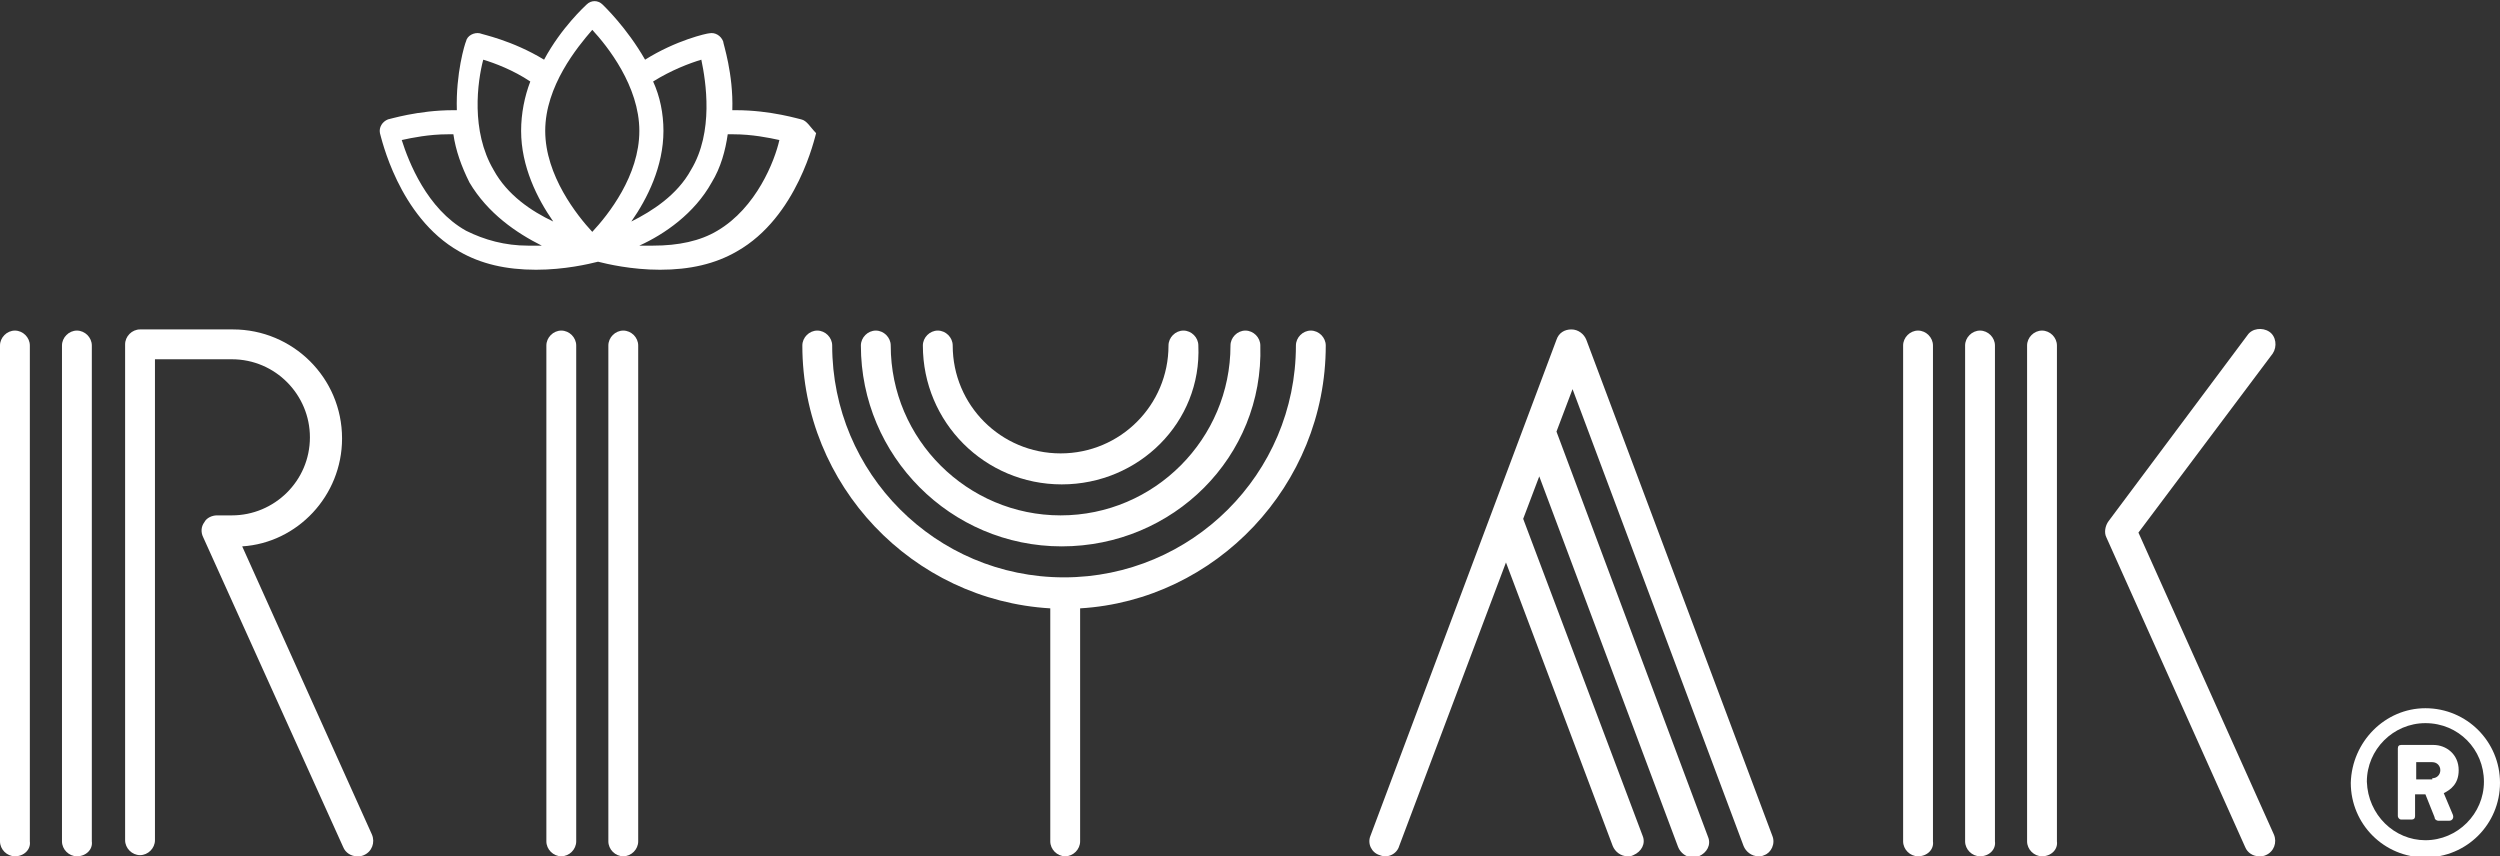
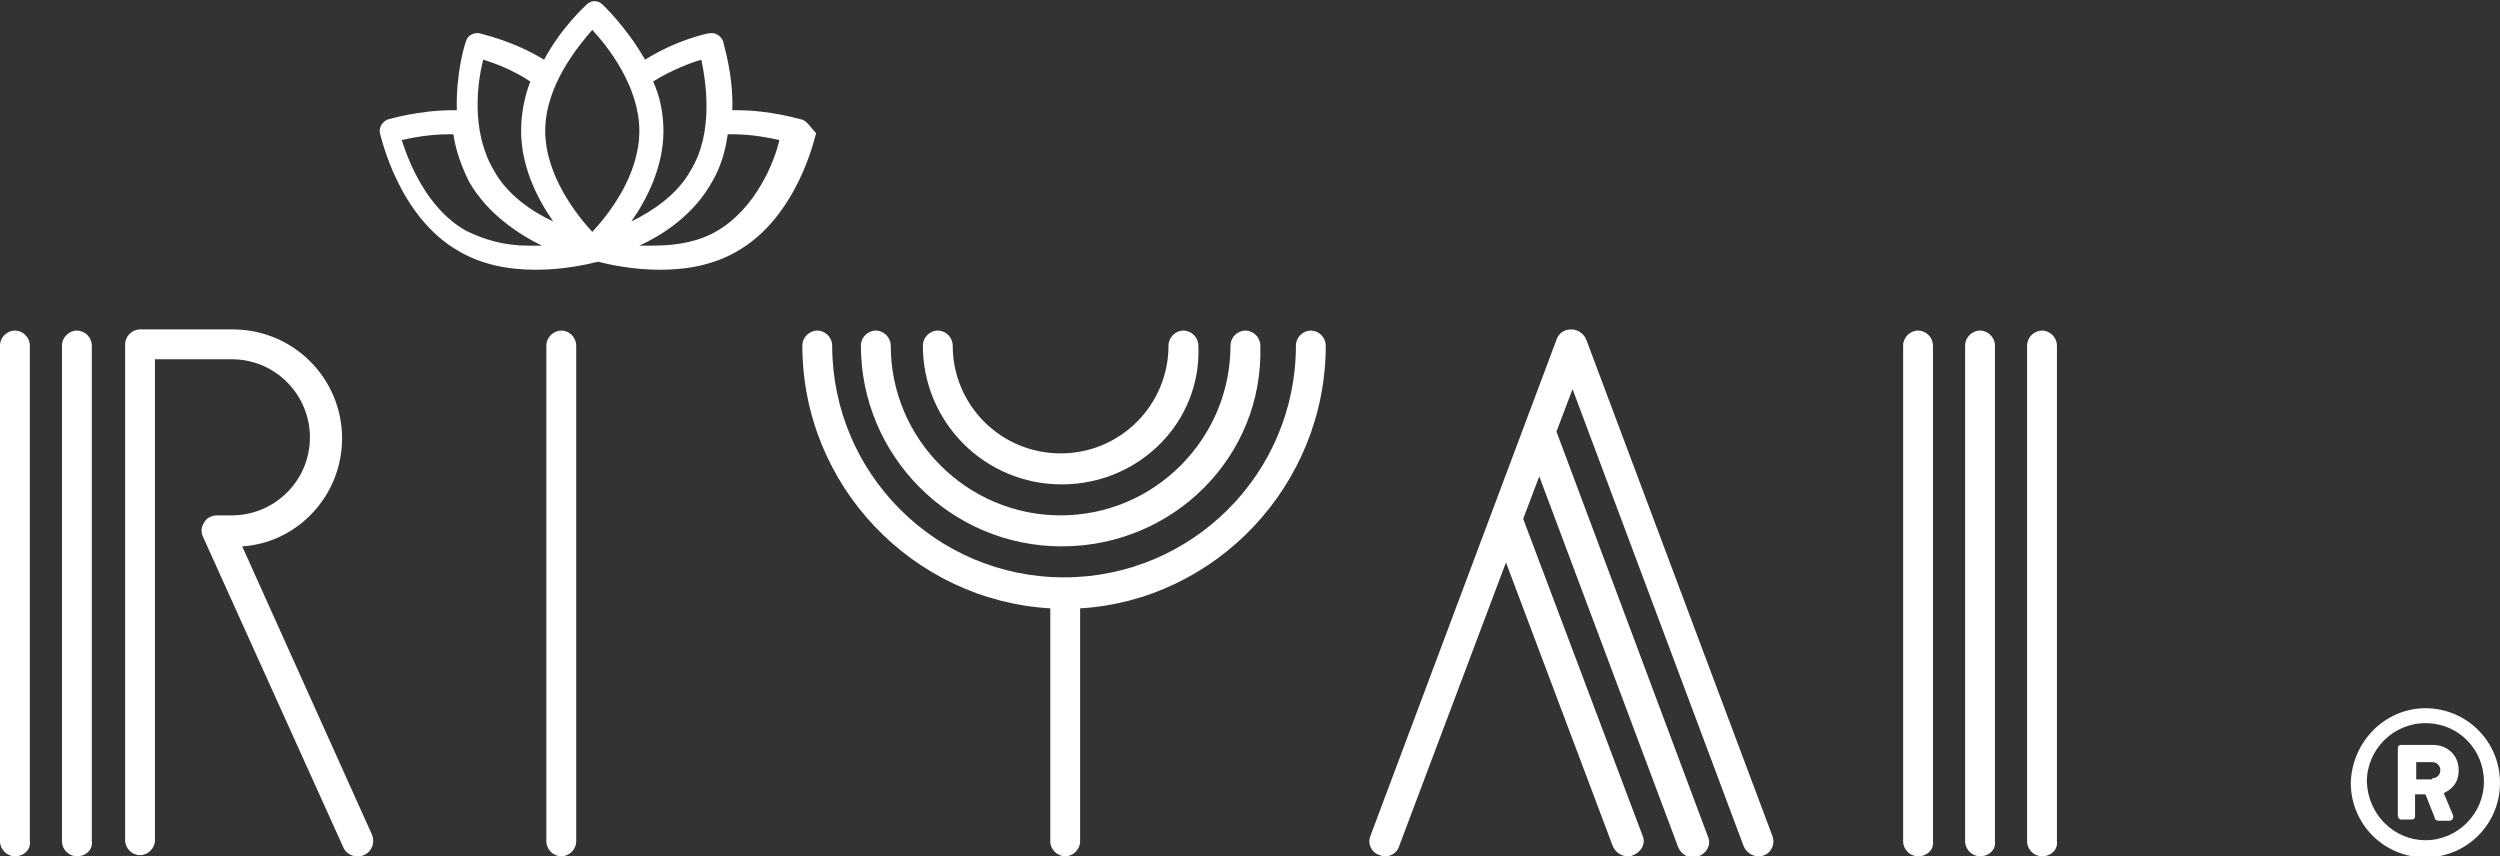
<svg xmlns="http://www.w3.org/2000/svg" enable-background="new 311.2 808.4 217.8 74.6" viewBox="311.2 808.4 217.8 74.6">
  <rect x="311.2" y="808.4" width="217.8" height="74.6" fill="#333333" stroke="none" />
  <g fill="#fff">
    <path d="m312.5 883c-.7 0-1.3-.6-1.3-1.3v-43.2c0-.7.6-1.3 1.3-1.3s1.3.6 1.3 1.3v43.2c.1.7-.5 1.3-1.3 1.3z" />
    <path d="m317.9 883c-.7 0-1.3-.6-1.3-1.3v-43.2c0-.7.6-1.3 1.3-1.3s1.3.6 1.3 1.3v43.2c.1.7-.5 1.3-1.3 1.3z" />
    <path d="m360.1 883c-.7 0-1.3-.6-1.3-1.3v-43.2c0-.7.6-1.3 1.3-1.3s1.3.6 1.3 1.3v43.2c0 .7-.6 1.3-1.3 1.3z" />
-     <path d="m365.5 883c-.7 0-1.3-.6-1.3-1.3v-43.2c0-.7.6-1.3 1.3-1.3s1.3.6 1.3 1.3v43.2c0 .7-.6 1.3-1.3 1.3z" />
    <path d="m342.3 883c-.5 0-1-.3-1.2-.8l-12.2-27c-.2-.4-.2-.9.1-1.3.2-.4.7-.6 1.1-.6h1.3c3.7 0 6.8-3 6.8-6.8 0-3.7-3-6.8-6.8-6.8h-6.7v41.9c0 .7-.6 1.3-1.3 1.3s-1.3-.6-1.3-1.3v-43.2c0-.7.6-1.3 1.3-1.3h8.1c5.2 0 9.5 4.2 9.5 9.5 0 5-3.9 9.1-8.7 9.4l11.3 25.1c.3.7 0 1.5-.7 1.8-.2.1-.4.1-.6.1z" />
    <path d="m478.3 883c-.7 0-1.3-.6-1.3-1.3v-43.2c0-.7.6-1.3 1.3-1.3s1.3.6 1.3 1.3v43.2c.1.7-.5 1.3-1.3 1.3z" />
    <path d="m483.7 883c-.7 0-1.3-.6-1.3-1.3v-43.2c0-.7.6-1.3 1.3-1.3s1.3.6 1.3 1.3v43.2c.1.7-.5 1.3-1.3 1.3z" />
-     <path d="m508 883c-.5 0-1-.3-1.2-.8l-12.1-27c-.2-.4-.1-1 .2-1.4l12.1-16.2c.4-.6 1.3-.7 1.9-.3s.7 1.3.3 1.9l-11.7 15.6 11.8 26.3c.3.7 0 1.5-.7 1.8-.2.1-.4.1-.6.1z" />
    <path d="m489.1 883c-.7 0-1.3-.6-1.3-1.3v-43.2c0-.7.6-1.3 1.3-1.3s1.3.6 1.3 1.3v43.2c.1.7-.5 1.3-1.3 1.3z" />
    <path d="m426.7 838.5c0-.7-.6-1.3-1.3-1.3s-1.3.6-1.3 1.3c0 11.2-9.1 20.2-20.2 20.2-11.2 0-20.2-9.1-20.2-20.2 0-.7-.6-1.3-1.3-1.3s-1.3.6-1.3 1.3c0 12.2 9.6 22.2 21.6 22.9v20.3c0 .7.6 1.3 1.3 1.3s1.3-.6 1.3-1.3v-20.3c11.8-.7 21.4-10.7 21.4-22.9z" />
    <path d="m403.7 856c-9.7 0-17.5-7.9-17.5-17.5 0-.7.6-1.3 1.3-1.3s1.3.6 1.3 1.3c0 8.2 6.7 14.8 14.8 14.8 8.2 0 14.8-6.7 14.8-14.8 0-.7.6-1.3 1.3-1.3s1.3.6 1.3 1.3c.3 9.7-7.6 17.5-17.3 17.5z" />
    <path d="m403.7 850.6c-6.7 0-12.1-5.4-12.1-12.1 0-.7.6-1.3 1.3-1.3s1.3.6 1.3 1.3c0 5.2 4.2 9.4 9.4 9.4s9.4-4.2 9.4-9.4c0-.7.6-1.3 1.3-1.3s1.3.6 1.3 1.3c.3 6.7-5.2 12.1-11.9 12.1z" />
    <path d="m465.6 881.2-16.2-43.2c-.2-.5-.7-.9-1.3-.9s-1.1.3-1.3.9l-16.2 43.2c-.3.7.1 1.5.8 1.7.7.3 1.5-.1 1.7-.8l9.3-24.7 9.3 24.7c.2.5.7.9 1.3.9.2 0 .3 0 .5-.1.7-.3 1.1-1 .8-1.7l-10.4-27.6 1.4-3.7 12.1 32.3c.2.5.7.9 1.3.9.2 0 .3 0 .5-.1.7-.3 1.1-1 .8-1.7l-13.2-35.3 1.4-3.7 14.9 39.8c.2.5.7.9 1.3.9.2 0 .3 0 .5-.1.6-.2 1-1 .7-1.7z" />
    <path d="m381 818.8c-.1 0-2.6-.8-5.7-.8-.1 0-.2 0-.3 0 .1-3.2-.8-5.8-.8-6-.2-.5-.7-.8-1.2-.7-.2 0-2.9.6-5.6 2.3-1.6-2.8-3.6-4.7-3.7-4.8-.4-.4-1-.4-1.4 0-.1.1-2.2 2-3.7 4.8-2.8-1.7-5.4-2.2-5.6-2.3-.5-.1-1.1.2-1.2.7-.1.2-.9 2.8-.8 6-.1 0-.2 0-.3 0-3.1 0-5.6.8-5.7.8-.5.2-.8.7-.7 1.2.1.3 1.6 7.3 6.9 10.3 1.9 1.1 4.1 1.6 6.7 1.6 2.5 0 4.6-.5 5.4-.7.8.2 2.9.7 5.4.7 2.6 0 4.8-.5 6.7-1.6 5.3-3 6.8-10 6.9-10.3-.5-.5-.8-1.1-1.3-1.2zm-8.7-5.2c.4 1.9 1.1 6.3-.9 9.6-1.2 2.2-3.4 3.6-5.2 4.5 1.4-2 2.8-4.8 2.8-7.9 0-1.5-.3-3-.9-4.3 1.6-1 3.2-1.6 4.2-1.9zm-9.5-2.6c1.3 1.4 4.1 4.9 4.1 8.8s-2.7 7.3-4.1 8.8c-1.3-1.4-4.1-4.9-4.1-8.8s2.8-7.3 4.1-8.8zm-9.5 2.6c1 .3 2.6.9 4.1 1.9-.5 1.3-.8 2.8-.8 4.3 0 3.1 1.4 5.9 2.8 7.9-1.9-.9-4-2.3-5.2-4.5-2-3.4-1.4-7.7-.9-9.6zm-1.5 14.9c-3.4-1.9-5-6-5.6-7.9.9-.2 2.4-.5 4-.5h.5c.2 1.4.7 2.8 1.4 4.2 1.6 2.7 4.1 4.4 6.3 5.5-.4 0-.8 0-1.2 0-2 0-3.8-.5-5.4-1.3zm21.9 0c-1.5.9-3.4 1.3-5.6 1.3-.4 0-.8 0-1.2 0 2.2-1 4.8-2.8 6.3-5.5.8-1.3 1.2-2.8 1.4-4.2h.5c1.6 0 3.1.3 4 .5-.4 1.8-2 5.9-5.4 7.9z" />
    <path d="m522.5 870.1c3.6 0 6.5 2.9 6.5 6.5s-2.9 6.5-6.5 6.5-6.5-2.9-6.5-6.5c.1-3.6 3-6.5 6.5-6.5zm0 11.5c2.8 0 5.1-2.3 5.1-5.1s-2.2-5.1-5.1-5.1c-2.8 0-5.1 2.3-5.1 5.1.1 2.9 2.4 5.1 5.1 5.1zm-2.4-8c0-.2.1-.3.3-.3h2.8c1.1 0 2.2.8 2.2 2.2 0 1.2-.7 1.7-1.3 2l.8 1.9c.1.3-.1.5-.3.5h-1c-.1 0-.3-.1-.3-.3l-.8-2h-.9v1.9c0 .2-.1.3-.3.3h-.9c-.2 0-.3-.2-.3-.3zm3 2.6c.4 0 .7-.3.7-.7s-.3-.7-.7-.7h-1.4v1.5h1.4z" />
  </g>
</svg>